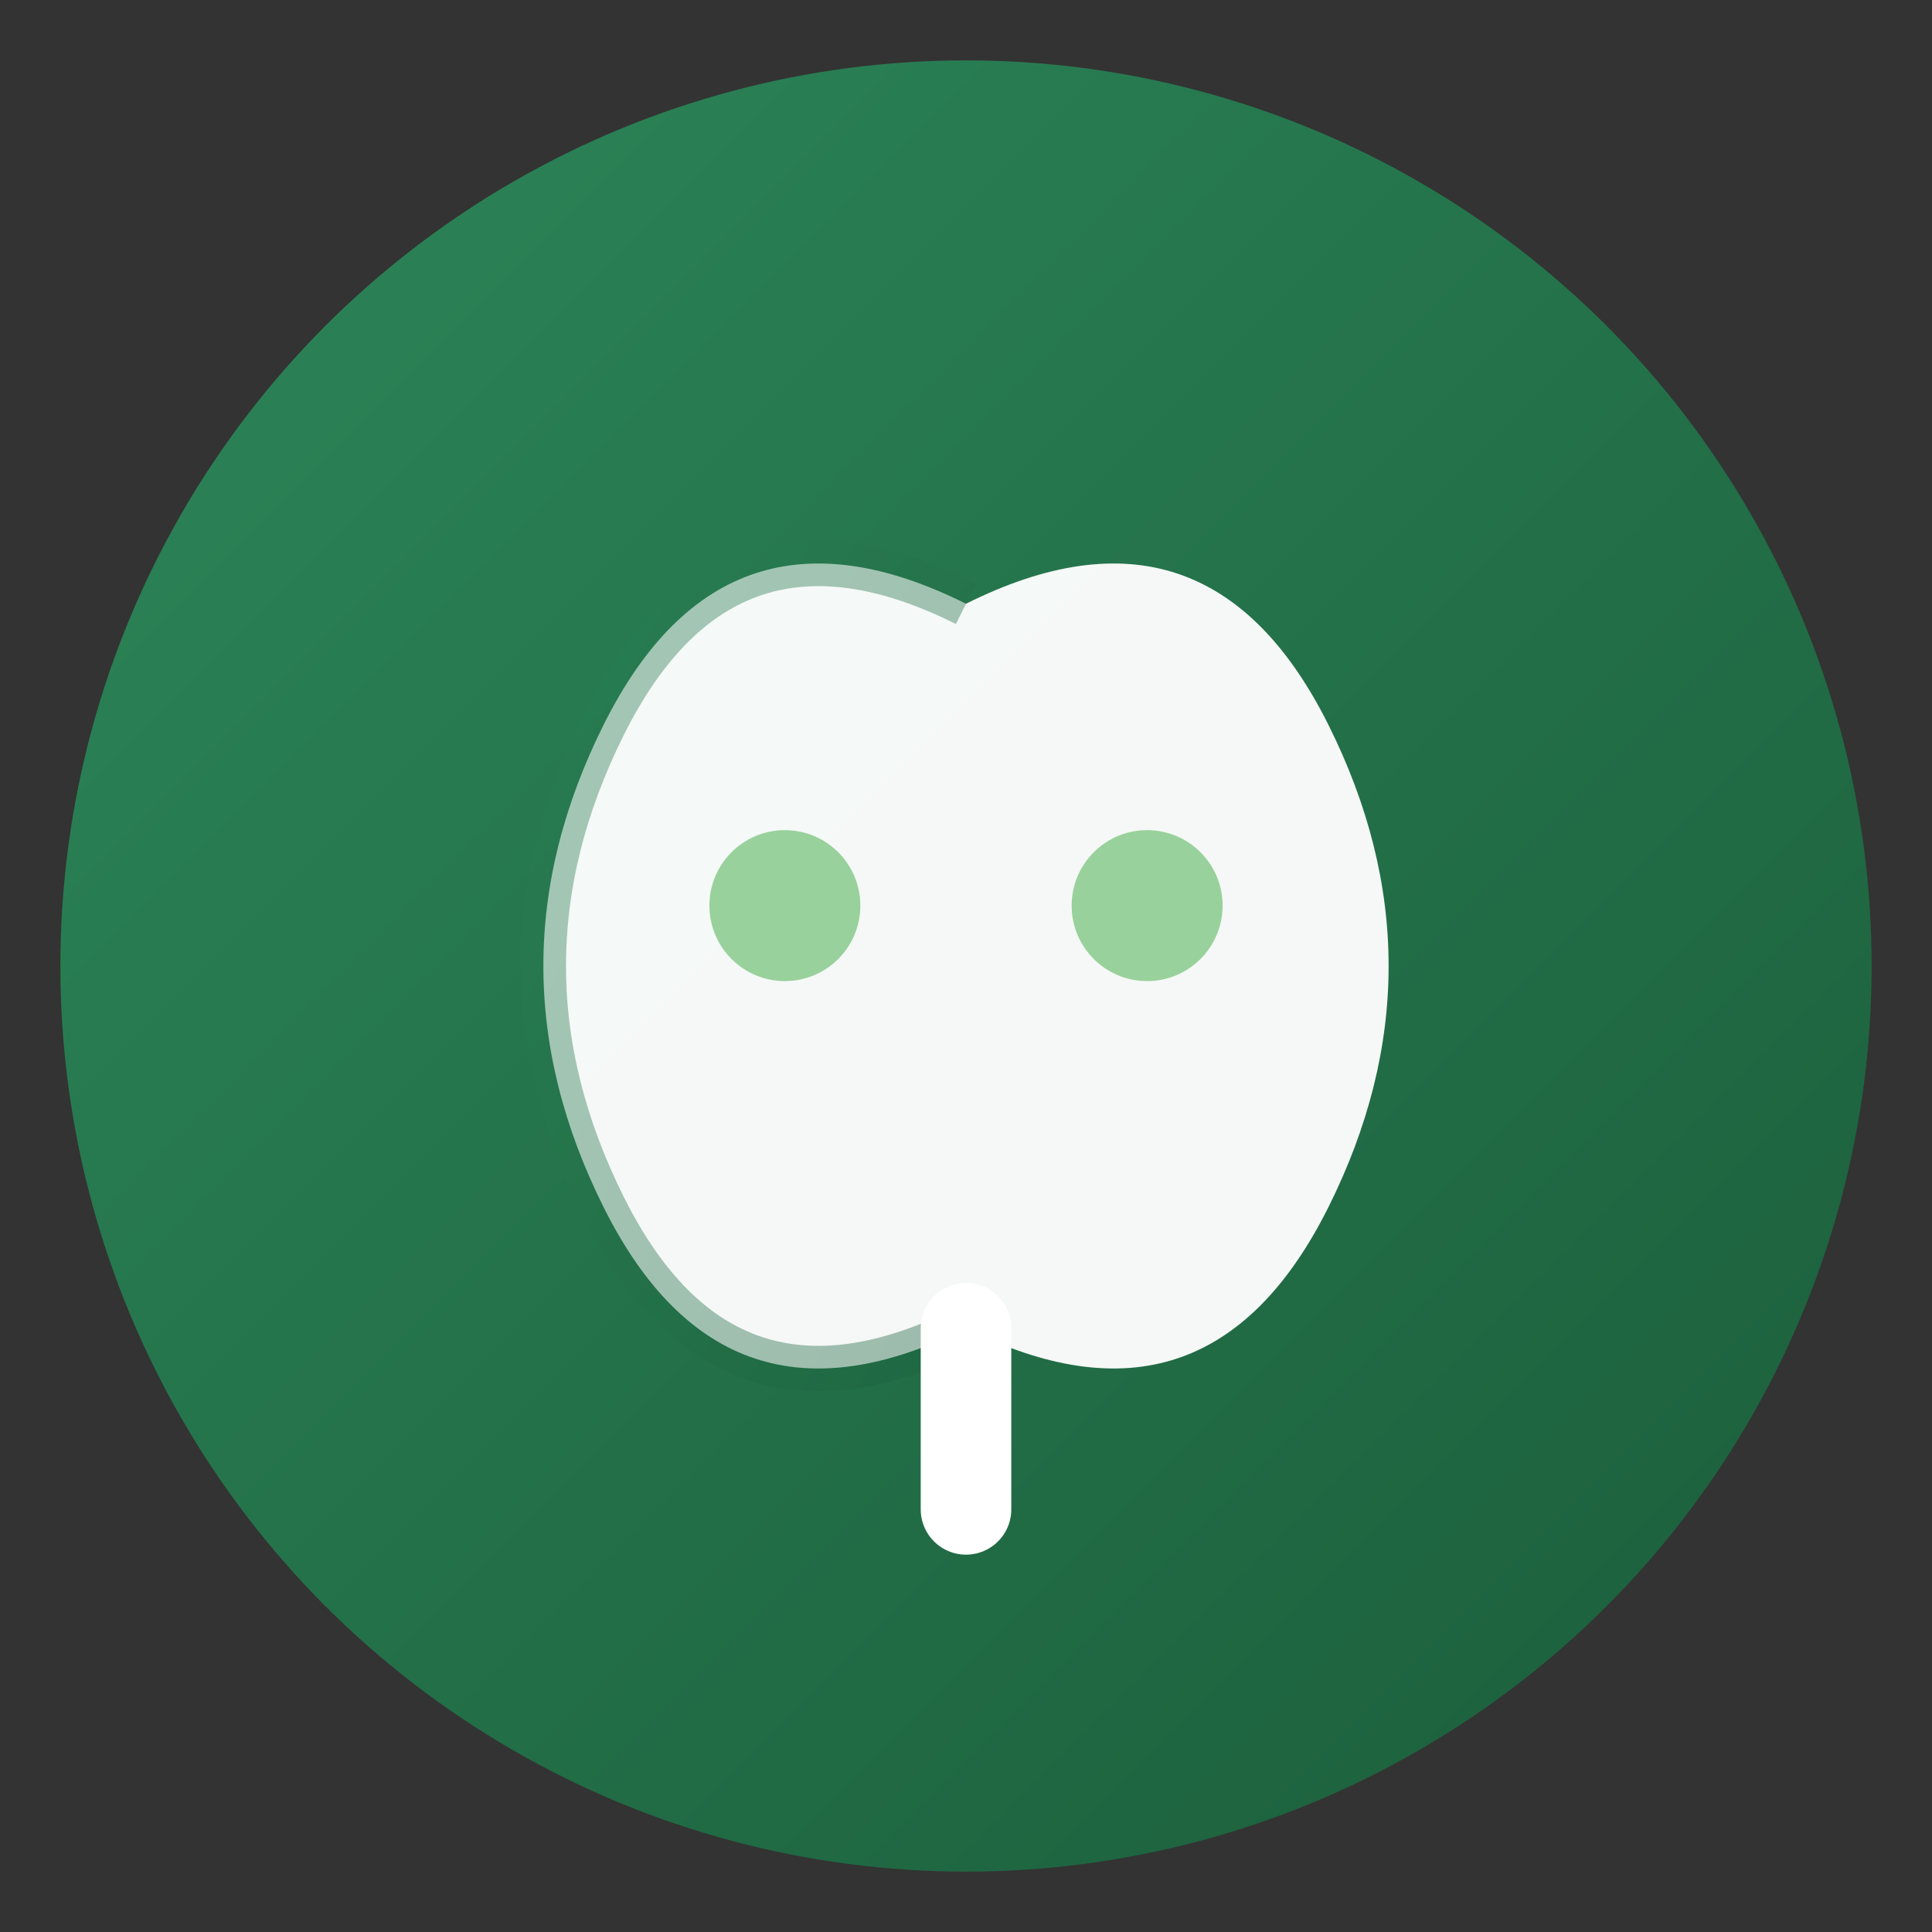
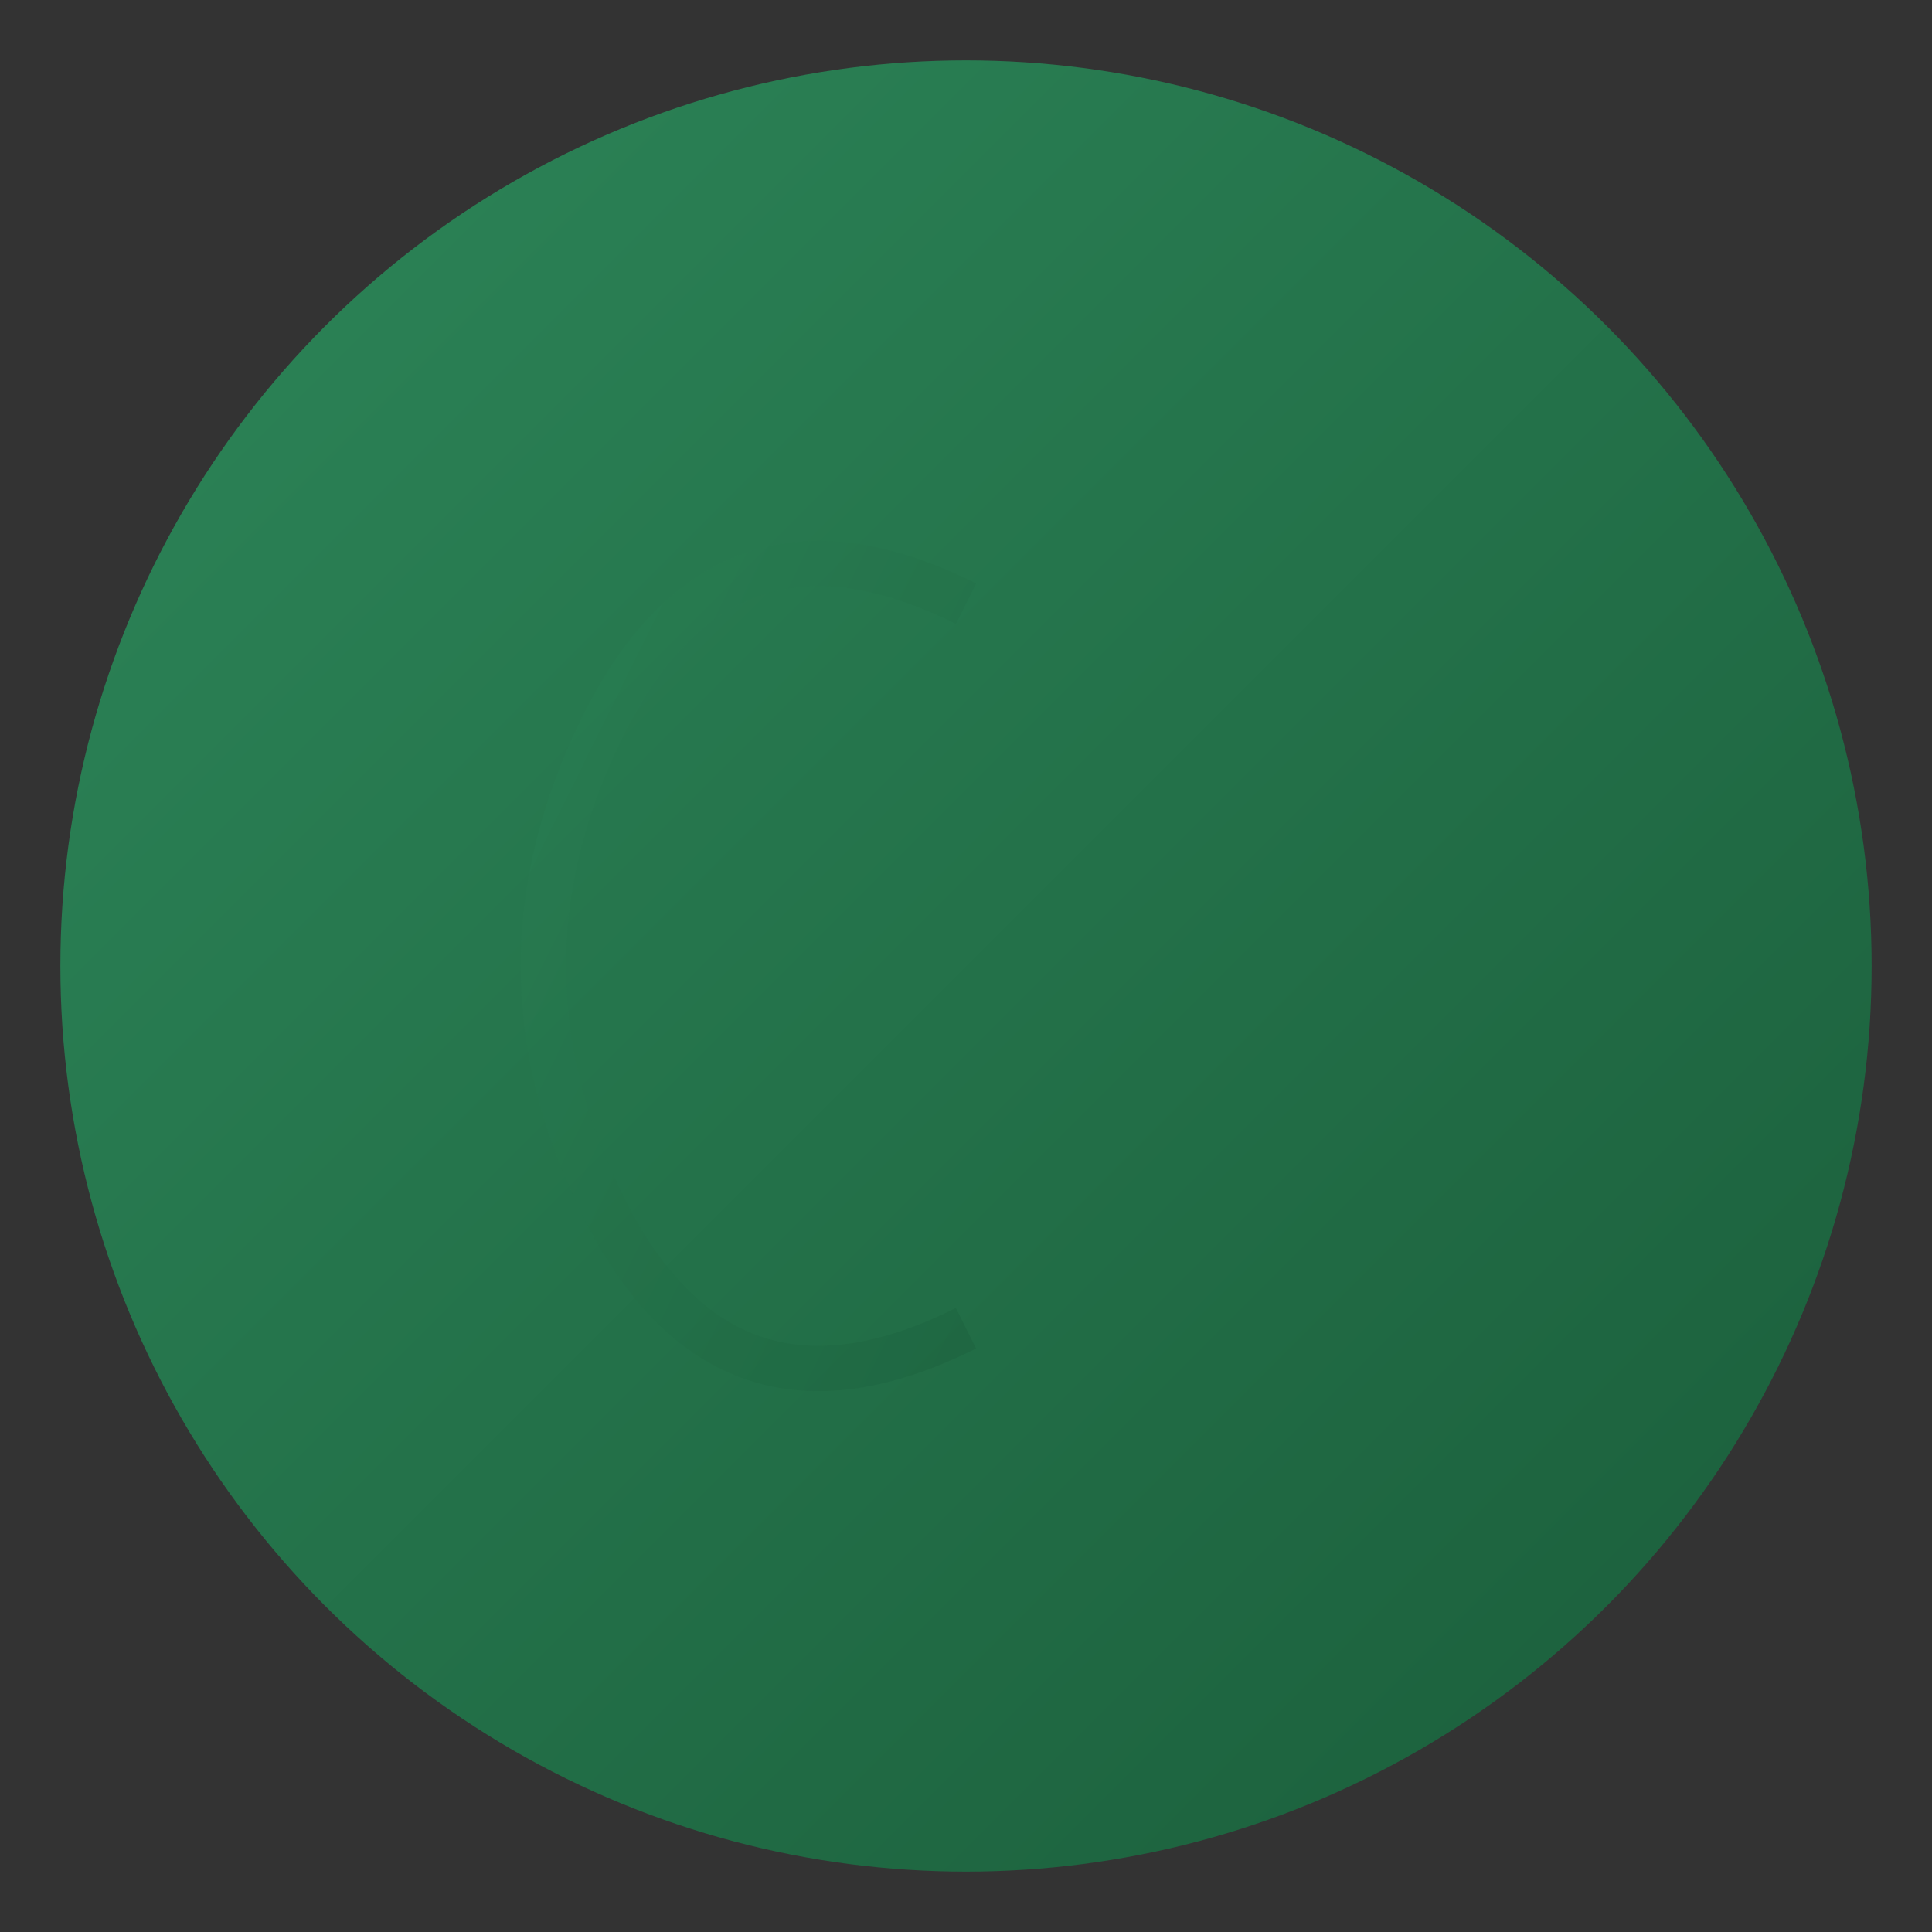
<svg xmlns="http://www.w3.org/2000/svg" viewBox="0 0 64 64" width="64" height="64">
  <rect x="0" y="0" width="64" height="64" fill="#333333" stroke="none" />
  <defs>
    <linearGradient id="faviconGradient" x1="0%" y1="0%" x2="100%" y2="100%">
      <stop offset="0%" style="stop-color:#2d8659;stop-opacity:1" />
      <stop offset="100%" style="stop-color:#1a5d3a;stop-opacity:1" />
    </linearGradient>
  </defs>
  <circle cx="32" cy="32" r="30" fill="url(#faviconGradient)" />
  <g transform="translate(32, 32)">
-     <path d="M 0 -12 Q -8 -16, -12 -8 Q -16 0, -12 8 Q -8 16, 0 12 Q 8 16, 12 8 Q 16 0, 12 -8 Q 8 -16, 0 -12 Z" fill="#ffffff" opacity="0.95" />
    <path d="M 0 -12 Q -8 -16, -12 -8 Q -16 0, -12 8 Q -8 16, 0 12" stroke="url(#faviconGradient)" stroke-width="1.5" fill="none" opacity="0.4" />
-     <line x1="0" y1="12" x2="0" y2="18" stroke="#ffffff" stroke-width="3" stroke-linecap="round" />
-     <circle cx="-6" cy="-2" r="2.5" fill="#81c784" opacity="0.8" />
-     <circle cx="6" cy="-2" r="2.5" fill="#81c784" opacity="0.8" />
  </g>
</svg>